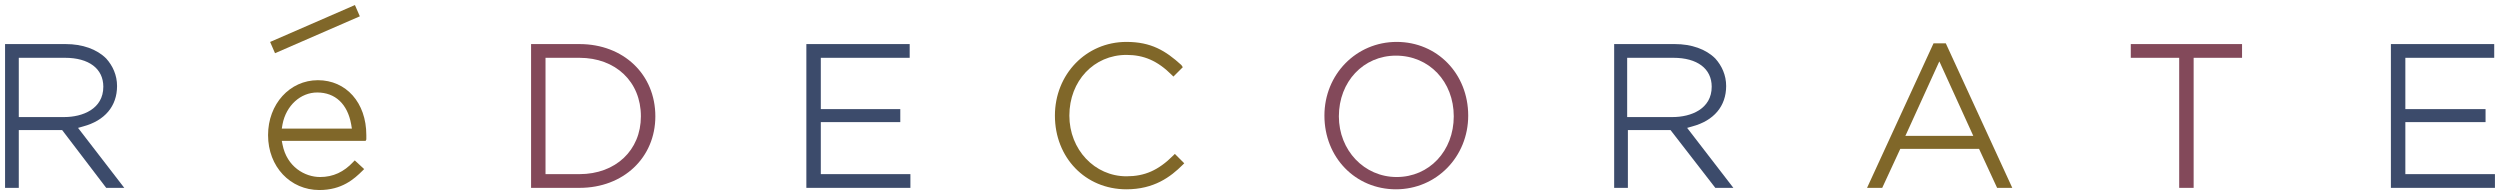
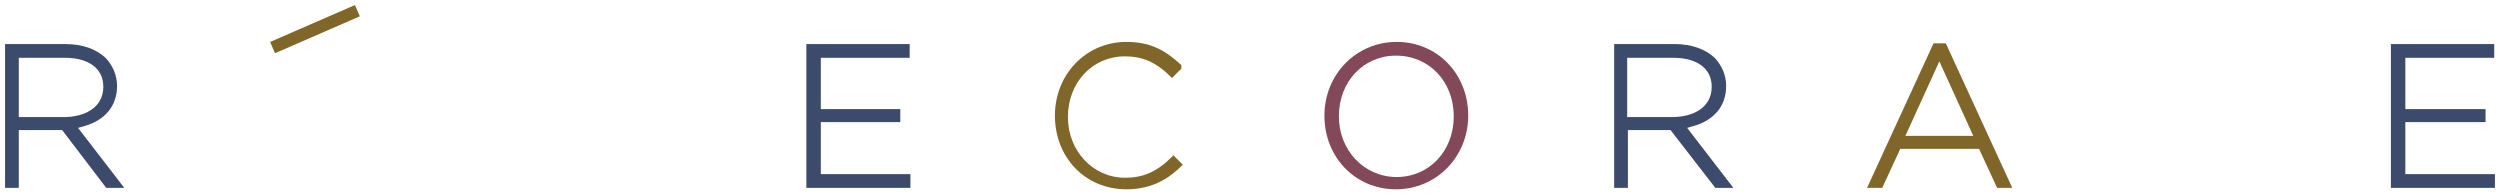
<svg xmlns="http://www.w3.org/2000/svg" version="1.1" id="レイヤー_1" x="0px" y="0px" width="346px" height="27px" viewBox="0 0 346 27" enable-background="new 0 0 346 27" xml:space="preserve">
  <g>
    <g>
      <path fill="#3C4B6B" d="M8.6,18l6.1,8h2.5l-6.4-8.3l0.7-0.2c3-0.8,4.7-2.8,4.7-5.6c0-1.5-0.6-2.8-1.5-3.8c-1.3-1.3-3.3-2-5.6-2    H0.7V26h1.9v-8L8.6,18L8.6,18z M2.6,8H9c3.3,0,5.3,1.5,5.3,4c0,3.1-2.9,4.2-5.4,4.2H2.6V8z" />
-       <path fill="#806729" d="M50.7,19.3c0-0.2,0-0.3,0-0.6c0-4.5-2.8-7.6-6.7-7.6c-3.9,0-6.9,3.3-6.9,7.6c0,4.4,3.1,7.6,7.1,7.6    c3.1,0,4.8-1.5,6-2.7l0.2-0.2l-1.3-1.2l-0.2,0.2c-1.3,1.4-2.8,2.1-4.6,2.1c-2.1,0-4.6-1.4-5.2-4.5L39,19.5h11.6L50.7,19.3z     M39,17.8l0.1-0.6c0.5-2.6,2.5-4.4,4.8-4.4c2.5,0,4.2,1.6,4.7,4.4l0.1,0.6H39z" />
      <path fill="#3C4B6B" d="M237.4,26h2.5l-6.4-8.3l0.7-0.2c3-0.8,4.7-2.8,4.7-5.6c0-1.5-0.6-2.8-1.5-3.8c-1.3-1.3-3.3-2-5.6-2h-8.4    V26h1.9v-8h5.9L237.4,26z M225.3,8h6.3c3.3,0,5.3,1.5,5.3,4c0,3.1-2.9,4.2-5.4,4.2h-6.3V8z" />
      <path fill="#806729" d="M273.9,20.6l2.5,5.4h2.1l-9.2-20h-1.7l-9.2,20h2.1l2.5-5.4H273.9z M263.8,18.6l4.6-10.1l0.1,0.2l4.6,10.1    h-9.4L263.8,18.6z" />
-       <polygon fill="#83495A" points="310.3,6.1 294.9,6.1 294.9,8 301.6,8 301.6,26 303.6,26 303.6,8 310.3,8   " />
      <polygon fill="#3C4B6B" points="344,16.9 344,15.1 332.9,15.1 332.9,8 345.2,8 345.2,6.1 330.9,6.1 330.9,26 345.3,26 345.3,24.1     332.9,24.1 332.9,16.9   " />
      <rect x="37.2" y="3.2" transform="matrix(0.917 -0.399 0.399 0.917 1.995 17.714)" fill="#806729" width="12.8" height="1.7" />
    </g>
-     <path fill="#83495A" d="M80.2,6.1h-6.7V26h6.7c6.1,0,10.5-4.2,10.5-9.9C90.7,10.3,86.3,6.1,80.2,6.1z M80.2,24.1h-4.7V8h4.7   c5,0,8.5,3.3,8.5,8.1C88.7,20.8,85.2,24.1,80.2,24.1z" />
    <polygon fill="#3C4B6B" points="124.6,16.9 124.6,15.1 113.6,15.1 113.6,8 125.9,8 125.9,6.1 111.6,6.1 111.6,26 126,26 126,24.1    113.6,24.1 113.6,16.9  " />
-     <path fill="#806729" d="M155.9,5.8c-5.6,0-9.9,4.5-9.9,10.2c0,5.8,4.2,10.2,9.9,10.2c3.8,0,6.1-1.7,7.8-3.4l0.2-0.2l-1.3-1.3   l-0.2,0.2c-2.1,2.1-4,2.9-6.5,2.9c-4.4,0-7.9-3.7-7.9-8.4c0-4.8,3.4-8.4,7.9-8.4c2.4,0,4.3,0.8,6.3,2.8l0.2,0.2l1.3-1.3L163.5,9   C161.3,7,159.3,5.8,155.9,5.8z" />
+     <path fill="#806729" d="M155.9,5.8c-5.6,0-9.9,4.5-9.9,10.2c0,5.8,4.2,10.2,9.9,10.2c3.8,0,6.1-1.7,7.8-3.4l-1.3-1.3   l-0.2,0.2c-2.1,2.1-4,2.9-6.5,2.9c-4.4,0-7.9-3.7-7.9-8.4c0-4.8,3.4-8.4,7.9-8.4c2.4,0,4.3,0.8,6.3,2.8l0.2,0.2l1.3-1.3L163.5,9   C161.3,7,159.3,5.8,155.9,5.8z" />
    <path fill="#83495A" d="M193.3,5.8c-5.6,0-10,4.5-10,10.2c0,5.8,4.3,10.2,9.9,10.2c5.6,0,10-4.5,10-10.2   C203.2,10.2,198.9,5.8,193.3,5.8z M193.3,24.5c-4.5,0-8-3.7-8-8.4c0-4.8,3.4-8.4,7.9-8.4c4.6,0,8,3.6,8,8.4   C201.2,20.9,197.8,24.5,193.3,24.5z" />
  </g>
  <g>
</g>
  <g>
</g>
  <g>
</g>
  <g>
</g>
  <g>
</g>
  <g>
</g>
</svg>